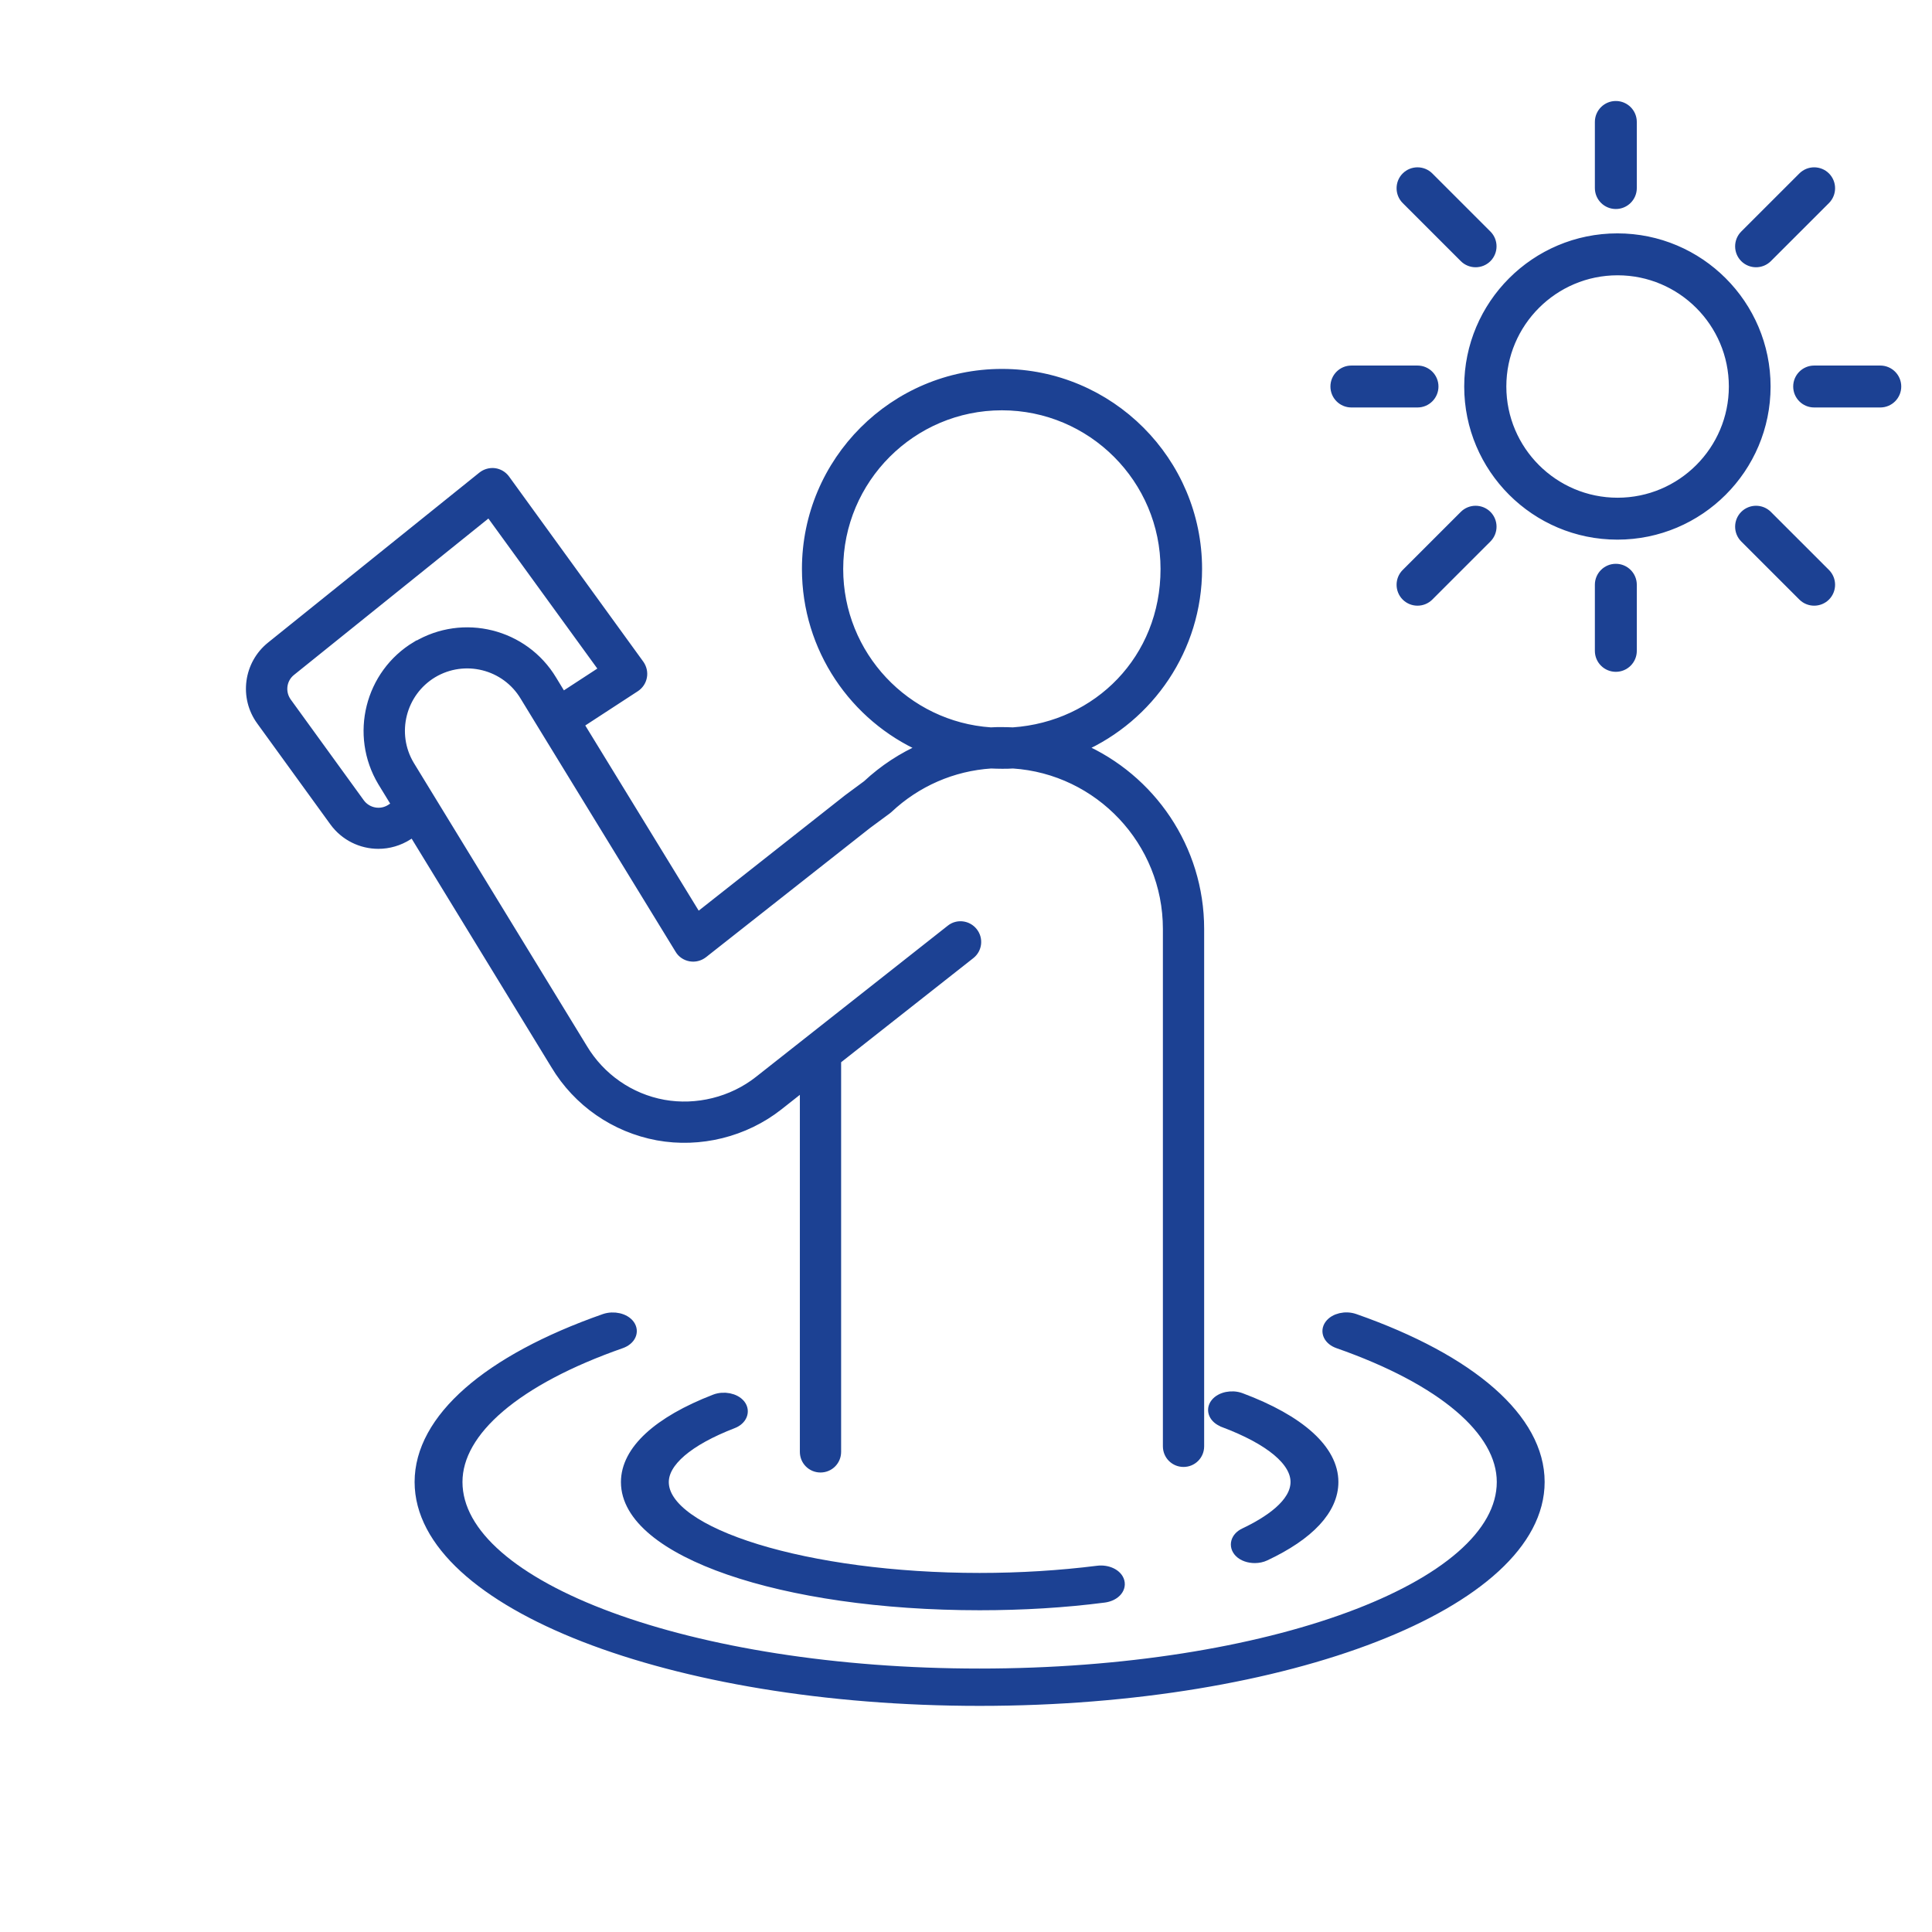
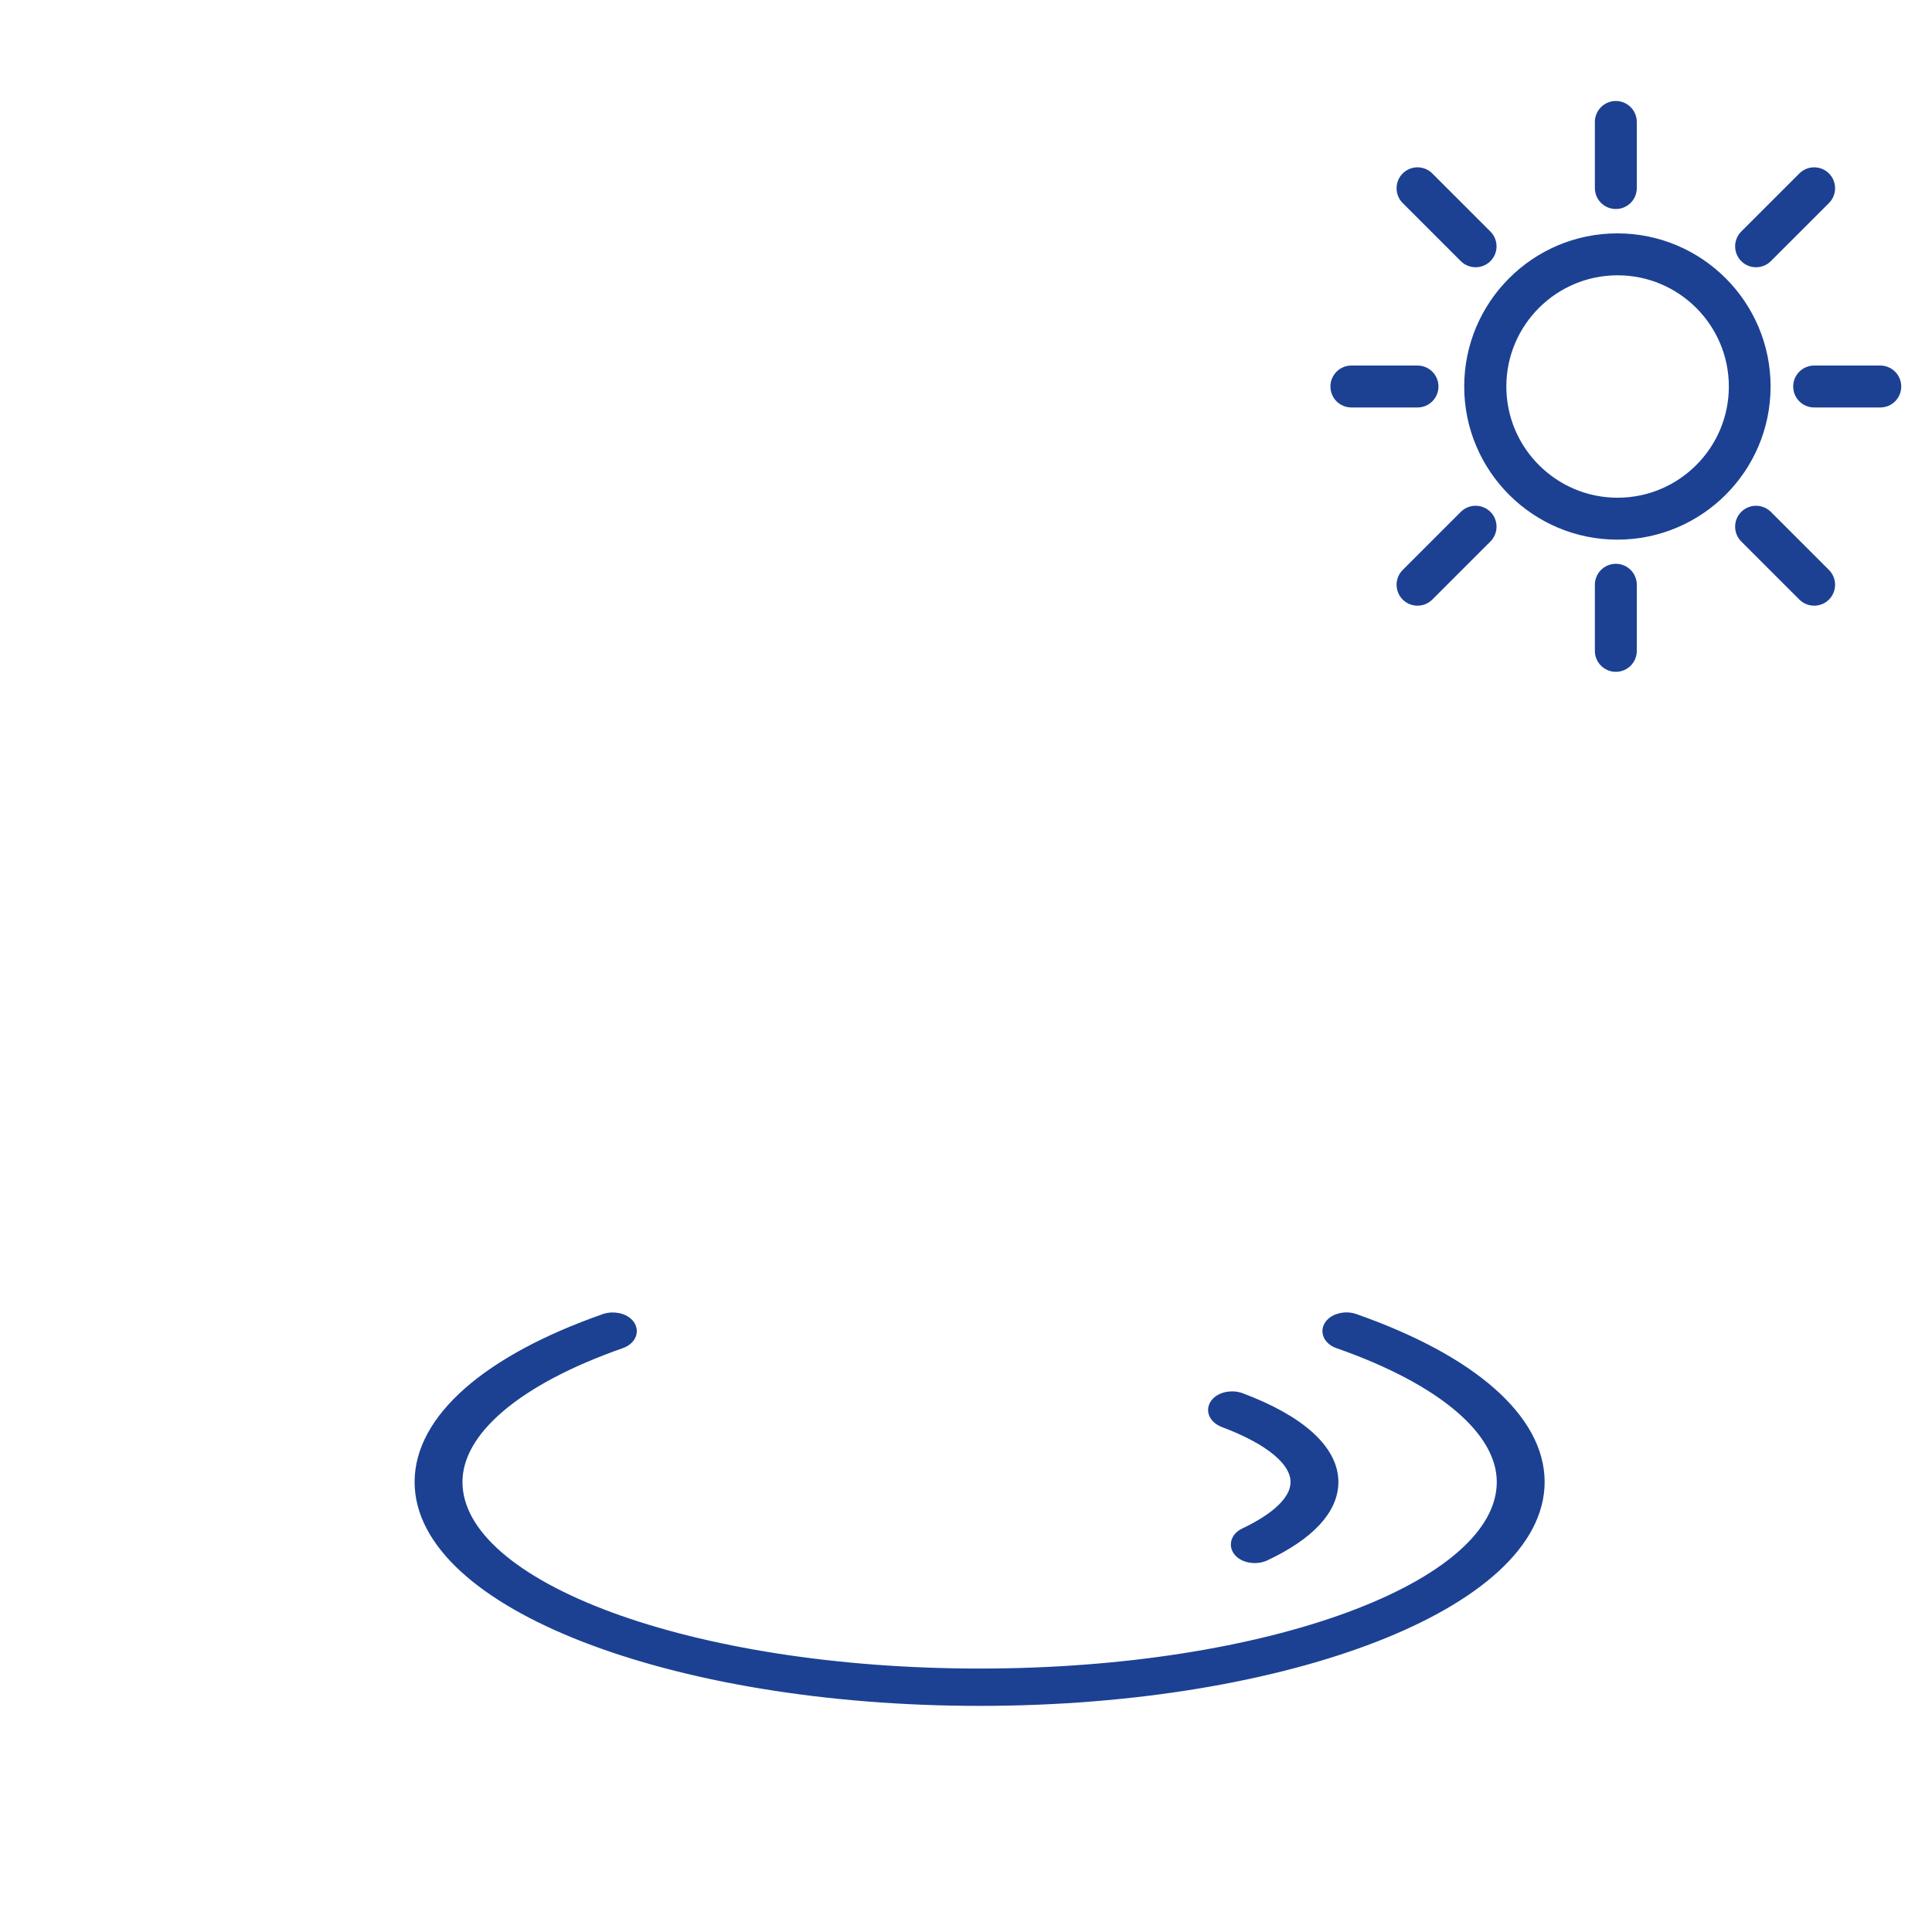
<svg xmlns="http://www.w3.org/2000/svg" width="200" height="200" viewBox="0 0 200 200" fill="none">
  <g clip-path="url(#clip0_1122_10003)">
    <path d="M167.271 21.182C166.322 21.182 165.555 20.415 165.555 19.467V12.626C165.555 11.677 166.322 10.91 167.271 10.91C168.219 10.91 168.987 11.677 168.987 12.626V19.467C168.987 20.415 168.219 21.182 167.271 21.182ZM167.271 58.82C166.322 58.82 165.555 59.587 165.555 60.535V67.377C165.555 68.325 166.322 69.092 167.271 69.092C168.219 69.092 168.987 68.325 168.987 67.377V60.535C168.987 59.587 168.219 58.82 167.271 58.82ZM194.646 38.296H187.802C186.853 38.296 186.086 39.063 186.086 40.011C186.086 40.96 186.853 41.727 187.802 41.727H194.646C195.594 41.727 196.362 40.96 196.362 40.011C196.362 39.063 195.594 38.296 194.646 38.296ZM148.455 40.011C148.455 39.063 147.688 38.296 146.739 38.296H139.896C138.947 38.296 138.18 39.063 138.18 40.011C138.18 40.96 138.947 41.727 139.896 41.727H146.739C147.688 41.727 148.455 40.96 148.455 40.011ZM182.997 26.712L189.013 20.698C189.679 20.032 189.679 18.942 189.013 18.276C188.347 17.61 187.257 17.61 186.591 18.276L180.574 24.29C179.908 24.956 179.908 26.046 180.574 26.712C181.241 27.378 182.331 27.378 182.997 26.712ZM151.544 53.31L145.528 59.324C144.862 59.99 144.862 61.08 145.528 61.746C146.194 62.412 147.284 62.412 147.951 61.746L153.967 55.732C154.633 55.066 154.633 53.976 153.967 53.31C153.301 52.645 152.21 52.645 151.544 53.31ZM182.997 53.31C182.331 52.645 181.241 52.645 180.574 53.31C179.908 53.976 179.908 55.066 180.574 55.732L186.591 61.746C187.257 62.412 188.347 62.412 189.013 61.746C189.679 61.08 189.679 59.99 189.013 59.324L182.997 53.31ZM153.967 26.712C154.633 26.046 154.633 24.956 153.967 24.29L147.951 18.276C147.284 17.61 146.194 17.61 145.528 18.276C144.862 18.942 144.862 20.032 145.528 20.698L151.544 26.712C152.21 27.378 153.301 27.378 153.967 26.712ZM182.836 40.011C182.836 48.507 175.931 55.409 167.432 55.409C158.933 55.409 152.029 48.507 152.029 40.011C152.029 31.515 158.933 24.613 167.432 24.613C175.931 24.613 182.836 31.515 182.836 40.011ZM179.424 40.011C179.424 33.412 174.054 28.044 167.452 28.044C160.851 28.044 155.481 33.412 155.481 40.011C155.481 46.61 160.851 51.978 167.452 51.978C174.054 51.978 179.424 46.61 179.424 40.011Z" fill="#1C4193" stroke="#1C4193" stroke-width="0.909" />
-     <path d="M111.916 77.418C119.013 74.272 123.984 67.147 123.984 58.901C123.984 47.738 114.904 38.645 103.727 38.645C92.551 38.645 83.471 47.724 83.471 58.901C83.471 67.147 88.428 74.272 95.525 77.418C93.413 78.338 91.459 79.616 89.735 81.225L87.752 82.691L72.209 94.945L59.969 74.962L65.787 71.169C66.175 70.91 66.433 70.523 66.52 70.063C66.606 69.603 66.491 69.144 66.232 68.77L52.326 49.591C52.053 49.218 51.636 48.974 51.191 48.916C50.746 48.859 50.272 48.988 49.913 49.275L28.033 66.874C25.677 68.77 25.217 72.189 26.999 74.631L34.57 85.075C35.676 86.598 37.414 87.417 39.167 87.417C40.23 87.417 41.307 87.115 42.27 86.498L42.758 86.182L57.469 110.245C59.782 114.109 63.646 116.781 68.071 117.6C72.467 118.404 77.107 117.241 80.598 114.497L83.256 112.4V150.297C83.256 151.231 84.003 151.978 84.937 151.978C85.871 151.978 86.618 151.231 86.618 150.297V109.742L100.481 98.824C101.213 98.249 101.328 97.186 100.754 96.468C100.179 95.735 99.116 95.606 98.398 96.18L78.515 111.854C75.771 114.009 72.122 114.914 68.689 114.296C65.212 113.664 62.181 111.552 60.357 108.506L42.442 79.2C40.488 75.939 41.551 71.686 44.813 69.718C48.088 67.764 52.34 68.828 54.294 72.103L56.277 75.35L70.327 98.292C70.571 98.709 70.987 98.982 71.462 99.068C71.936 99.154 72.424 99.025 72.797 98.737L89.793 85.348L91.818 83.854C91.818 83.854 91.919 83.768 91.976 83.725C94.892 80.981 98.628 79.358 102.593 79.099C102.966 79.114 103.34 79.128 103.727 79.128C104.115 79.128 104.503 79.128 104.877 79.099C113.769 79.688 120.837 87.115 120.837 96.166V149.722C120.837 150.656 121.584 151.403 122.518 151.403C123.452 151.403 124.199 150.656 124.199 149.722V96.166C124.199 87.791 119.142 80.564 111.916 77.404V77.418ZM43.074 66.845C38.219 69.761 36.638 76.082 39.555 80.952L41.006 83.323L40.445 83.696C39.411 84.371 38.032 84.113 37.299 83.122L29.728 72.678C29.01 71.672 29.182 70.293 30.145 69.517L50.645 53.025L62.483 69.33L58.23 72.103L57.182 70.379C54.265 65.523 47.944 63.943 43.089 66.859L43.074 66.845ZM86.833 58.901C86.833 49.591 94.404 42.02 103.713 42.02C113.022 42.02 120.593 49.591 120.593 58.901C120.593 68.21 113.64 75.148 104.862 75.752C104.475 75.737 104.101 75.723 103.713 75.723C103.325 75.723 102.937 75.723 102.564 75.752C93.786 75.163 86.833 67.836 86.833 58.901Z" fill="#1C4193" stroke="#1C4193" stroke-width="0.909" />
-     <path d="M101.407 166.011C105.847 166.011 110.171 165.753 114.279 165.221C115.256 165.092 115.903 164.445 115.73 163.77C115.558 163.095 114.624 162.635 113.633 162.765C109.74 163.253 105.631 163.512 101.407 163.512C83.594 163.512 68.552 158.9 68.552 153.427C68.552 151.229 71.124 149.016 75.807 147.206C76.669 146.876 76.985 146.1 76.511 145.497C76.023 144.893 74.931 144.678 74.069 145.008C68.193 147.278 64.961 150.266 64.961 153.427C64.961 160.48 80.979 166.011 101.422 166.011H101.407Z" fill="#1C4193" stroke="#1C4193" stroke-width="1.364" />
    <path d="M126.706 147.079C131.59 148.917 134.277 151.158 134.277 153.414C134.277 155.799 131.346 157.681 128.89 158.844C128.071 159.232 127.855 160.008 128.401 160.583C128.746 160.942 129.32 161.128 129.895 161.128C130.24 161.128 130.599 161.057 130.901 160.913C135.455 158.772 137.868 156.172 137.868 153.414C137.868 150.196 134.507 147.15 128.401 144.866C127.525 144.536 126.433 144.766 125.959 145.369C125.485 145.972 125.815 146.734 126.692 147.064L126.706 147.079Z" fill="#1C4193" stroke="#1C4193" stroke-width="1.364" />
    <path d="M140.184 136.676C139.293 136.36 138.216 136.619 137.771 137.237C137.325 137.854 137.684 138.601 138.575 138.917C149.407 142.71 155.628 147.997 155.628 153.413C155.628 164.431 131.306 173.41 101.41 173.41C71.515 173.41 47.193 164.446 47.193 153.413C47.193 147.997 53.413 142.71 64.246 138.917C65.136 138.601 65.495 137.854 65.05 137.237C64.605 136.619 63.527 136.375 62.636 136.676C50.54 140.914 43.602 147.005 43.602 153.413C43.602 165.825 69.532 175.91 101.41 175.91C133.288 175.91 159.219 165.81 159.219 153.413C159.219 147.005 152.28 140.914 140.184 136.676Z" fill="#1C4193" stroke="#1C4193" stroke-width="1.364" />
  </g>
  <defs>
    <clipPath id="clip0_1122_10003">
      <rect width="200" height="200" fill="white" />
    </clipPath>
  </defs>
</svg>